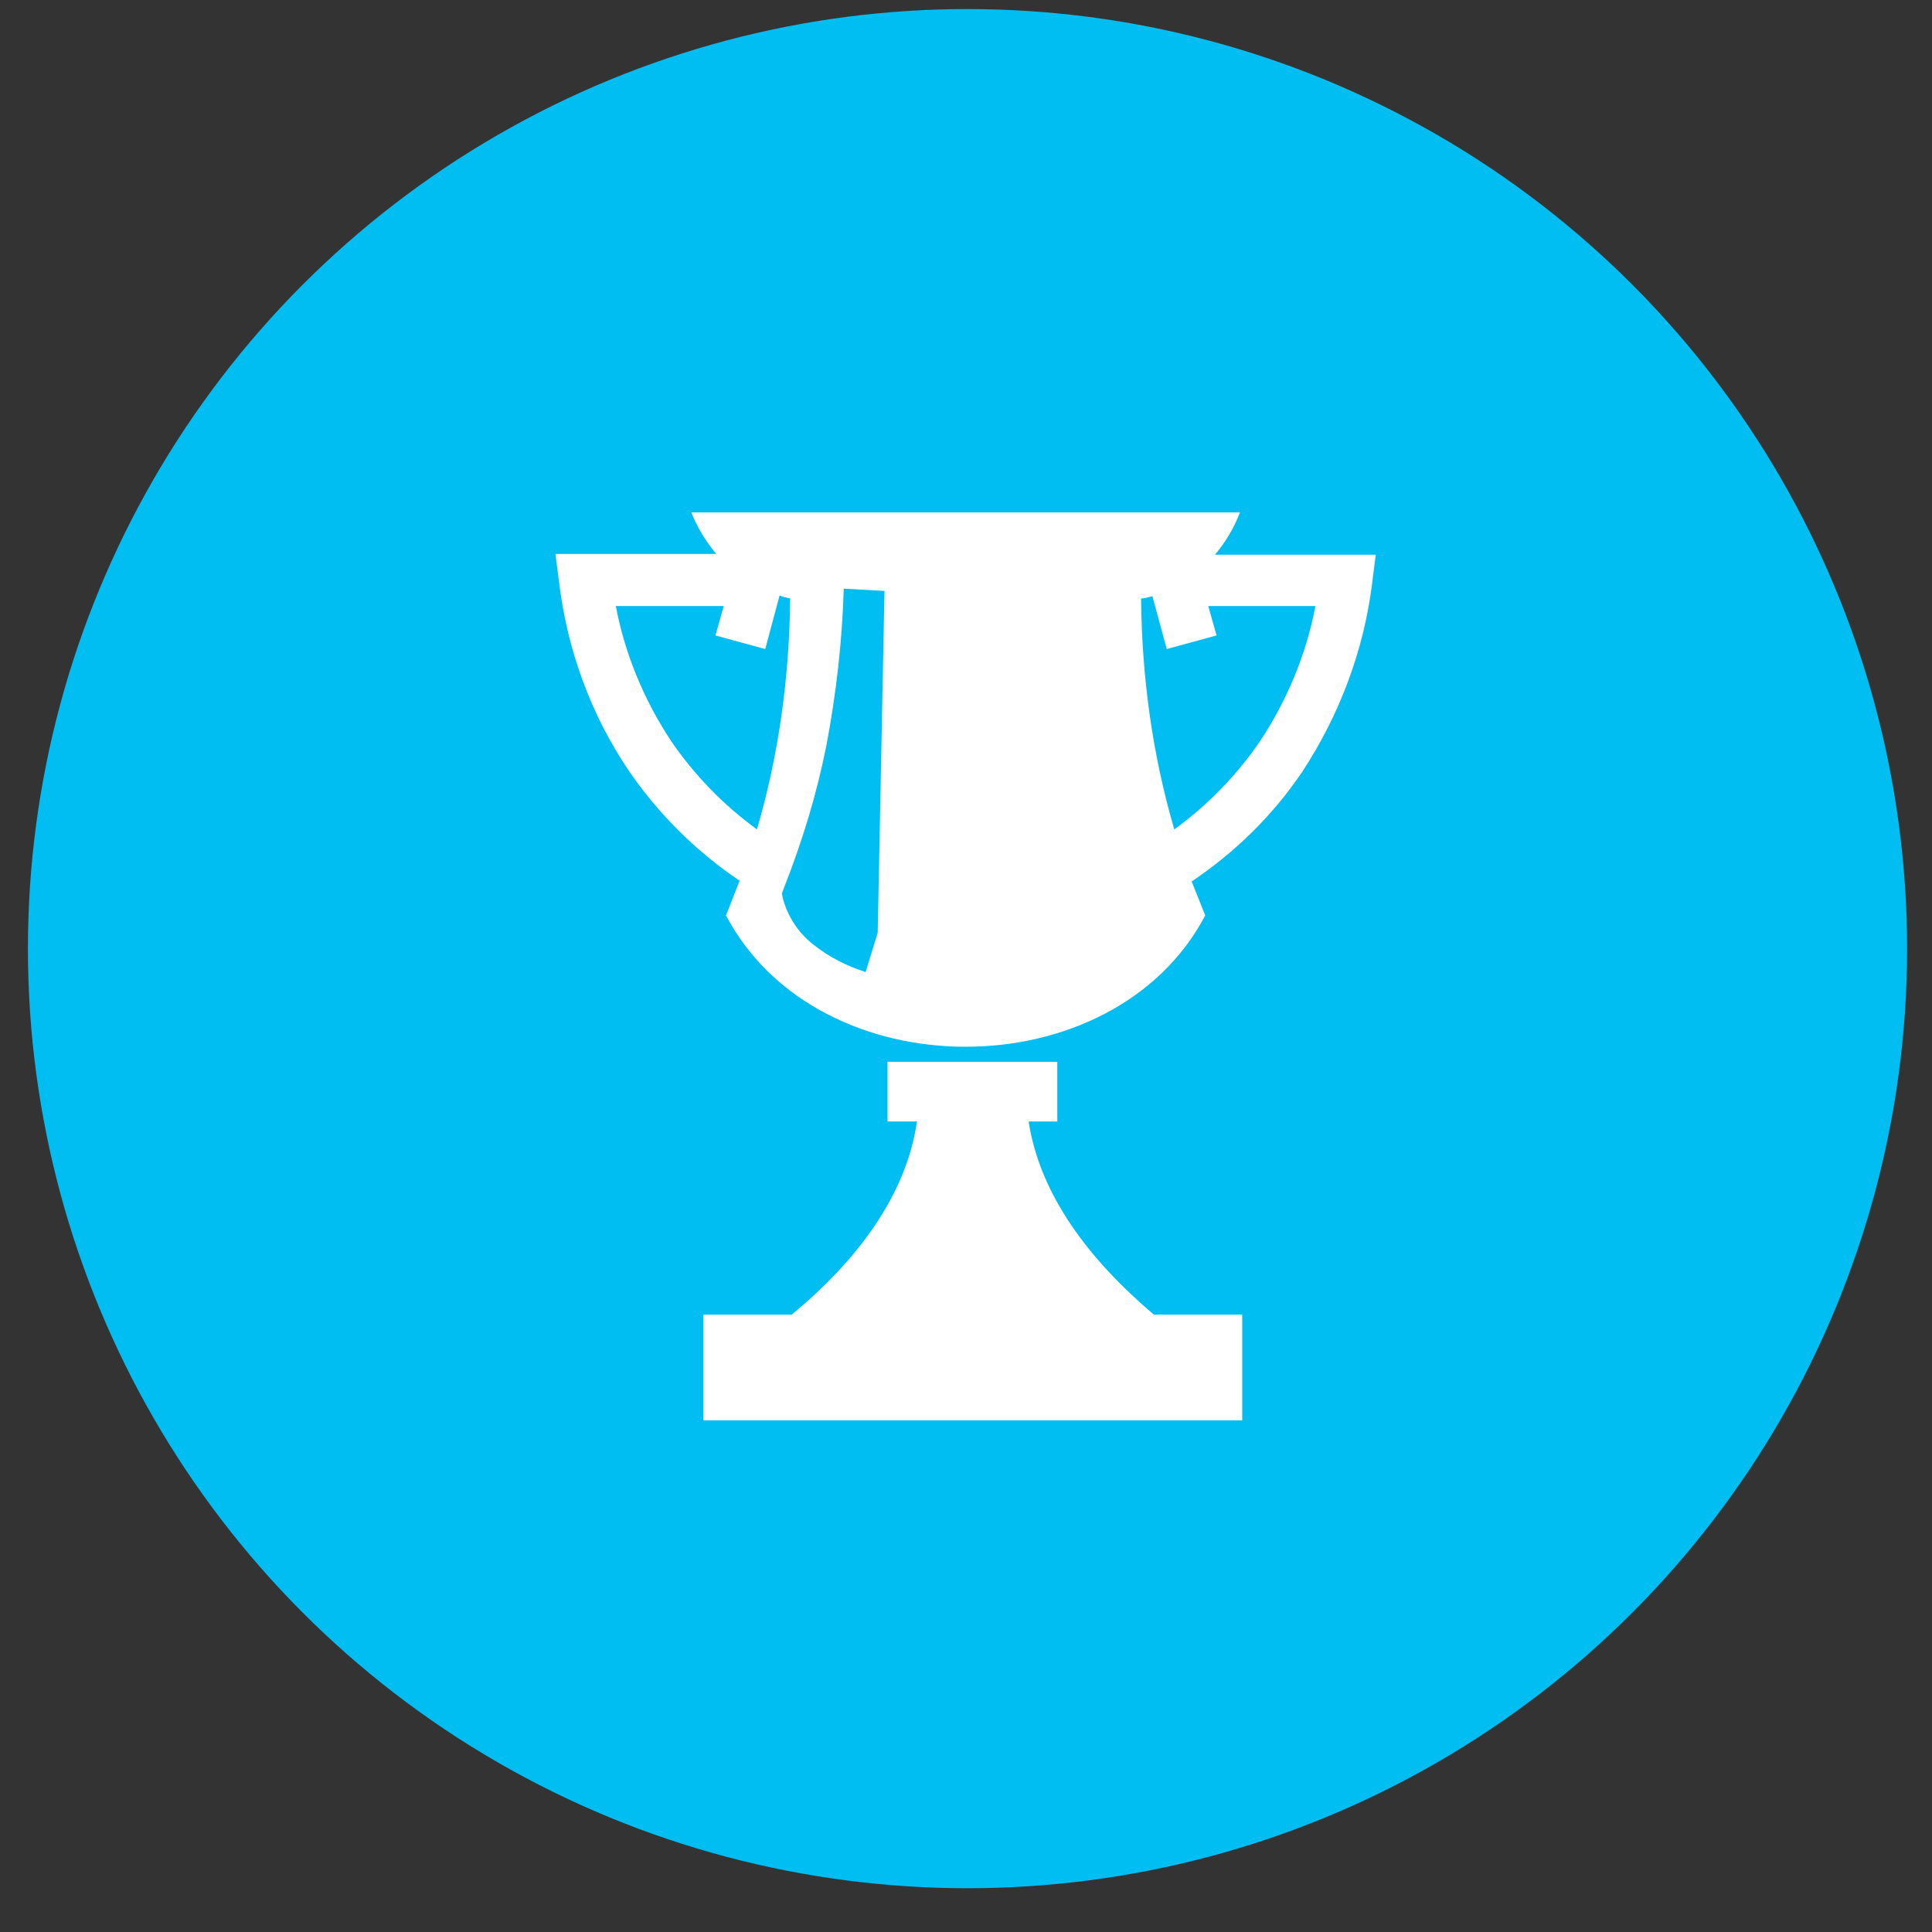
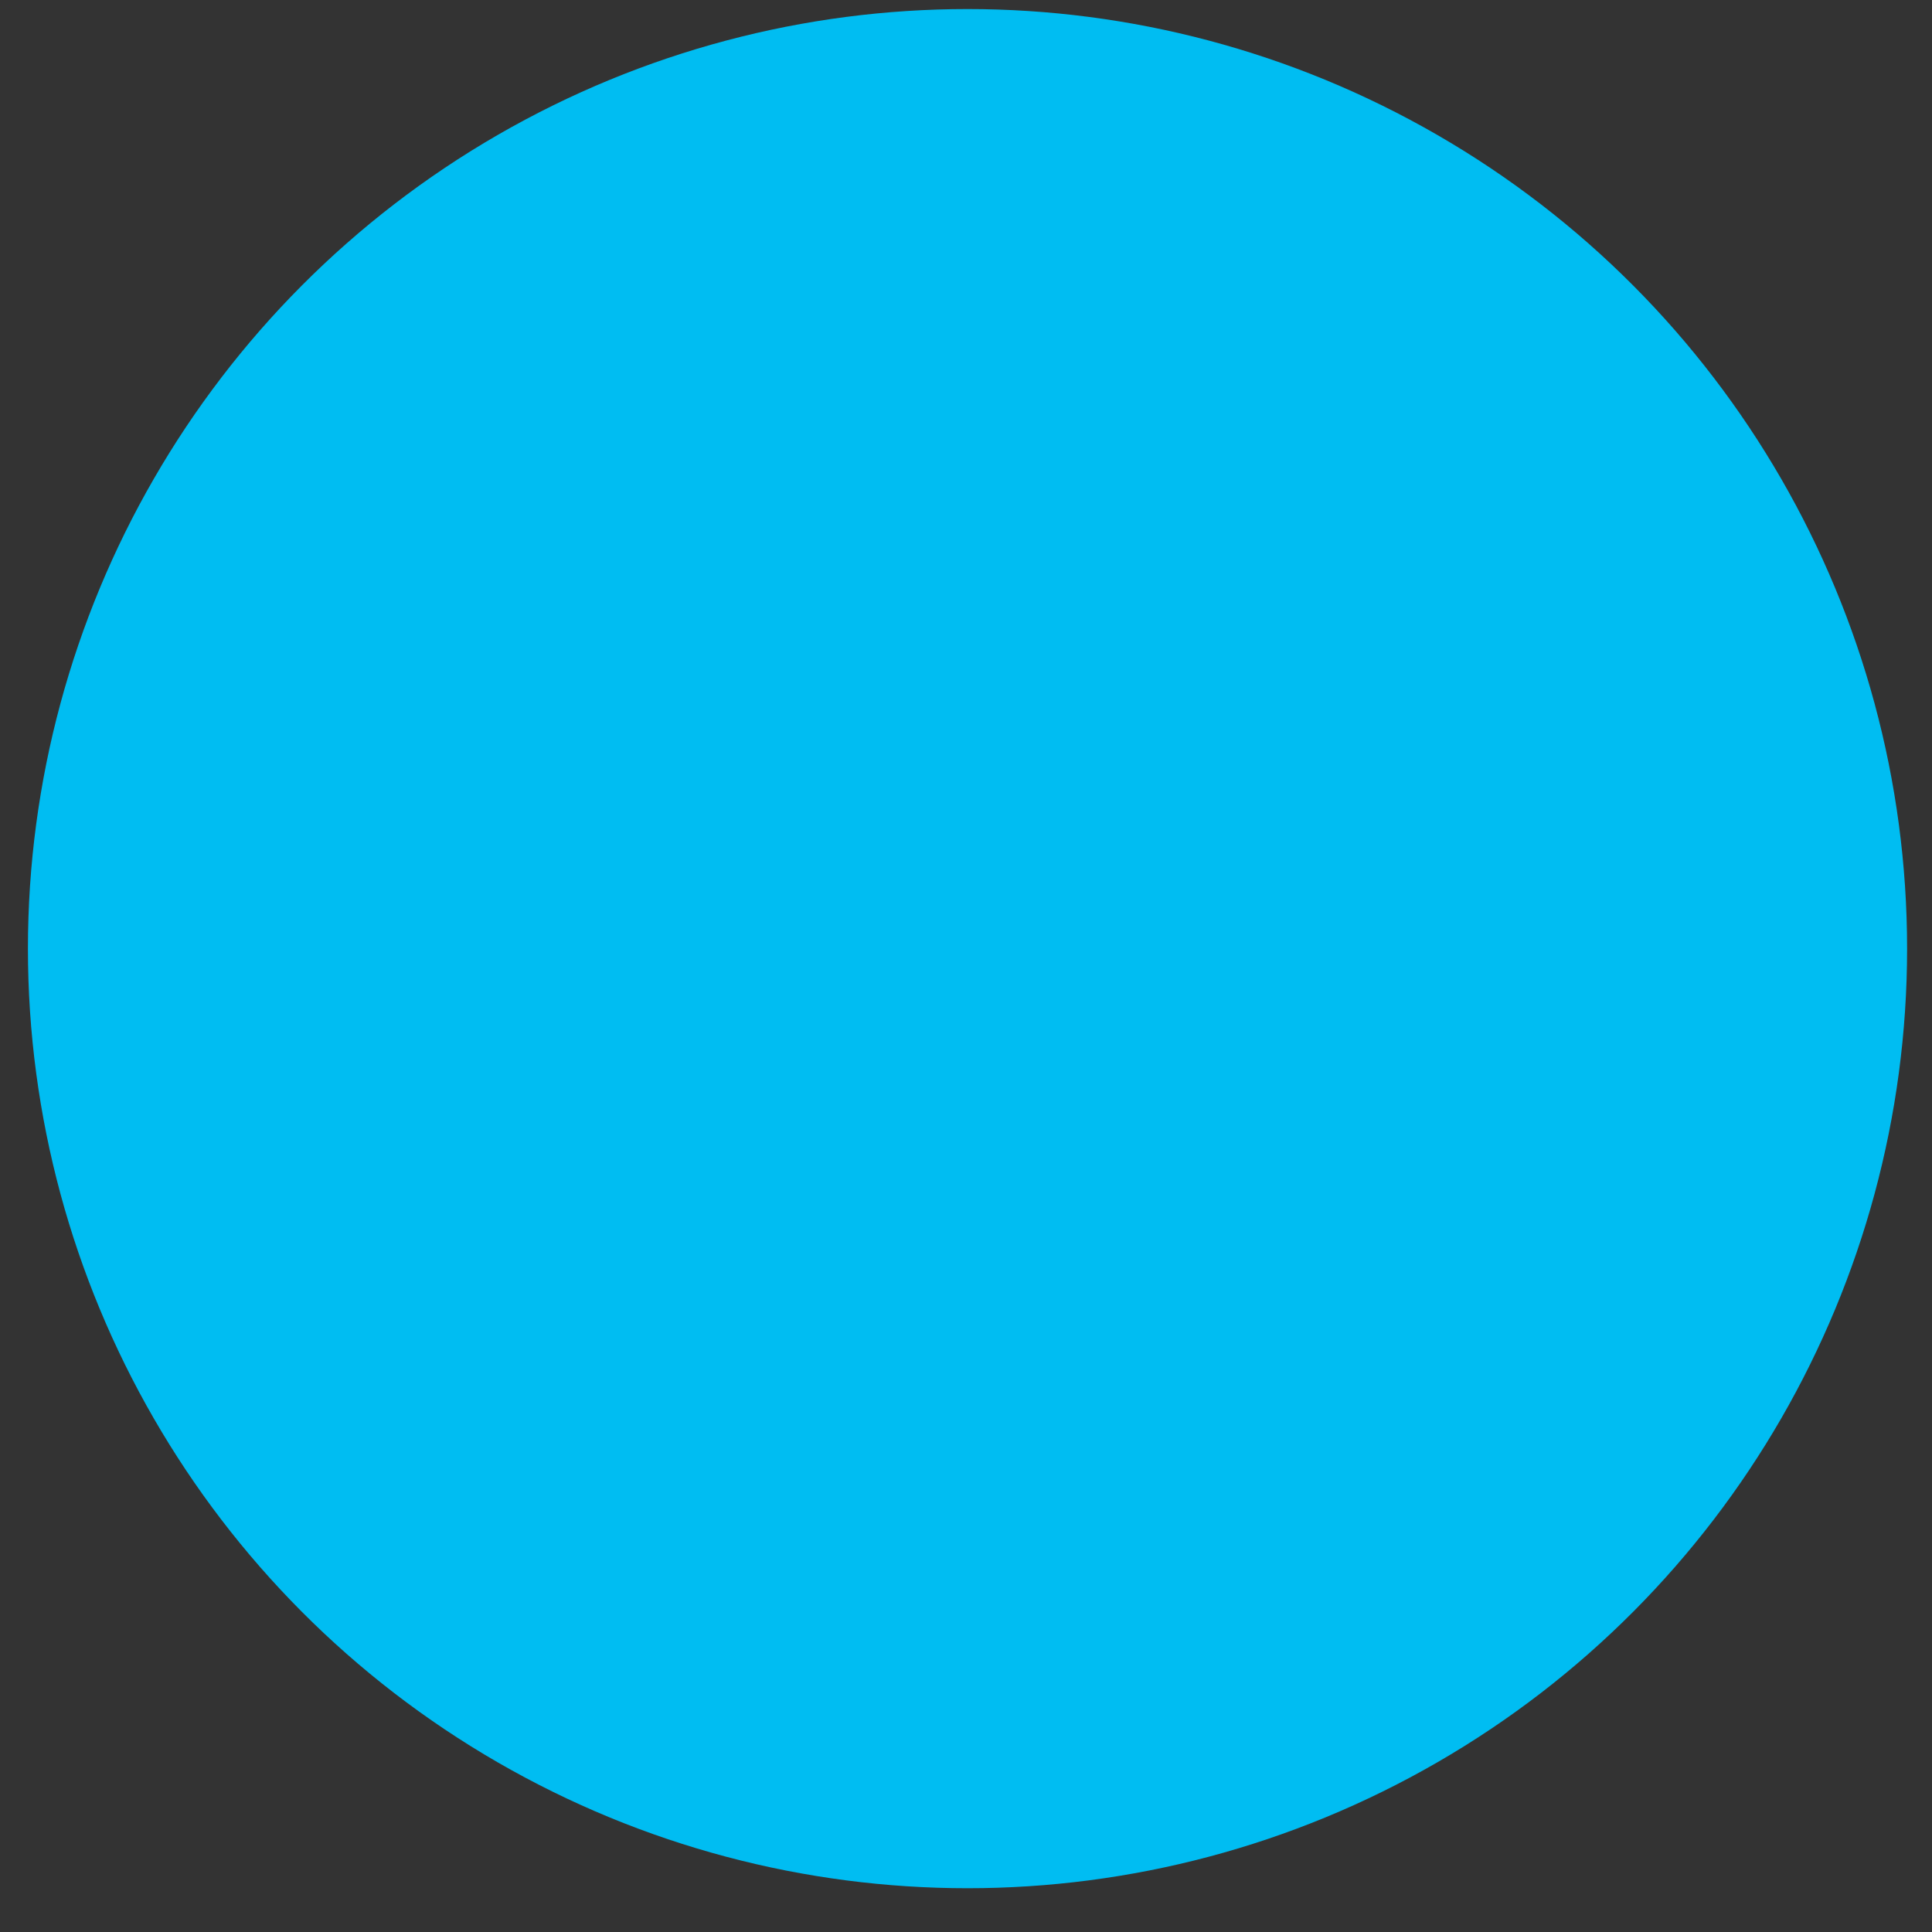
<svg xmlns="http://www.w3.org/2000/svg" version="1.1" id="Layer_1" x="0px" y="0px" viewBox="0 0 256 256" style="enable-background:new 0 0 256 256;" xml:space="preserve">
  <rect x="0" y="0" width="256" height="256" fill="#333333" stroke="none" />
  <style type="text/css">
	.st0{fill:#00BDF2;}
	.st1{fill-rule:evenodd;clip-rule:evenodd;fill:#FFFFFF;}
	.st2{fill:#FFFFFF;}
</style>
  <g>
    <g>
      <circle class="st0" cx="128.2" cy="125.7" r="124.5" />
    </g>
  </g>
-   <path class="st1" d="M104.9,174.2c8.6-7.1,15.2-15.8,16.6-25.6h-3.9v-7.9h22.5v7.9h-3.8c1.5,9.8,8.1,18.4,16.6,25.6h11.7v14H93.2  v-14H104.9z M117.2,78.3l-0.9,45.3l-1.6,5.2c-2.5-0.8-4.9-2-7-3.7c-1.9-1.5-3.2-3.5-3.9-5.8l-0.2-0.9l0.3-0.8  c2.4-6.1,4.3-12.3,5.6-18.8c1.3-6.9,2.1-13.8,2.3-20.8L117.2,78.3L117.2,78.3z M101.4,86l-6.6-1.8l1.1-3.9H81.6  c1.2,6.4,3.8,12.6,7.4,18c3.1,4.5,6.9,8.4,11.3,11.6c2.9-9.9,4.3-20.2,4.4-30.6c-0.5-0.1-0.9-0.2-1.4-0.4L101.4,86z M94.9,73.4H73.6  l0.5,3.9c1.1,8.9,4.2,17.4,9.2,24.8c3.9,5.7,8.9,10.7,14.7,14.6c-0.6,1.5-1.2,3.1-1.8,4.6c12.2,23.2,51.3,23.2,63.5,0  c-0.6-1.5-1.2-3-1.8-4.5c5.8-3.9,10.8-8.8,14.7-14.6c4.9-7.5,8.1-16,9.2-24.8l0.5-3.9h-21.3c1.4-1.7,2.5-3.5,3.3-5.6H91.6  C92.4,69.9,93.5,71.7,94.9,73.4L94.9,73.4z M152.7,79l1.9,7l6.6-1.8l-1.1-3.9h14.2c-1.2,6.4-3.8,12.6-7.4,18  c-3.1,4.5-6.9,8.4-11.3,11.6c-2.9-9.9-4.3-20.2-4.4-30.6C151.8,79.3,152.2,79.1,152.7,79L152.7,79z" />
</svg>